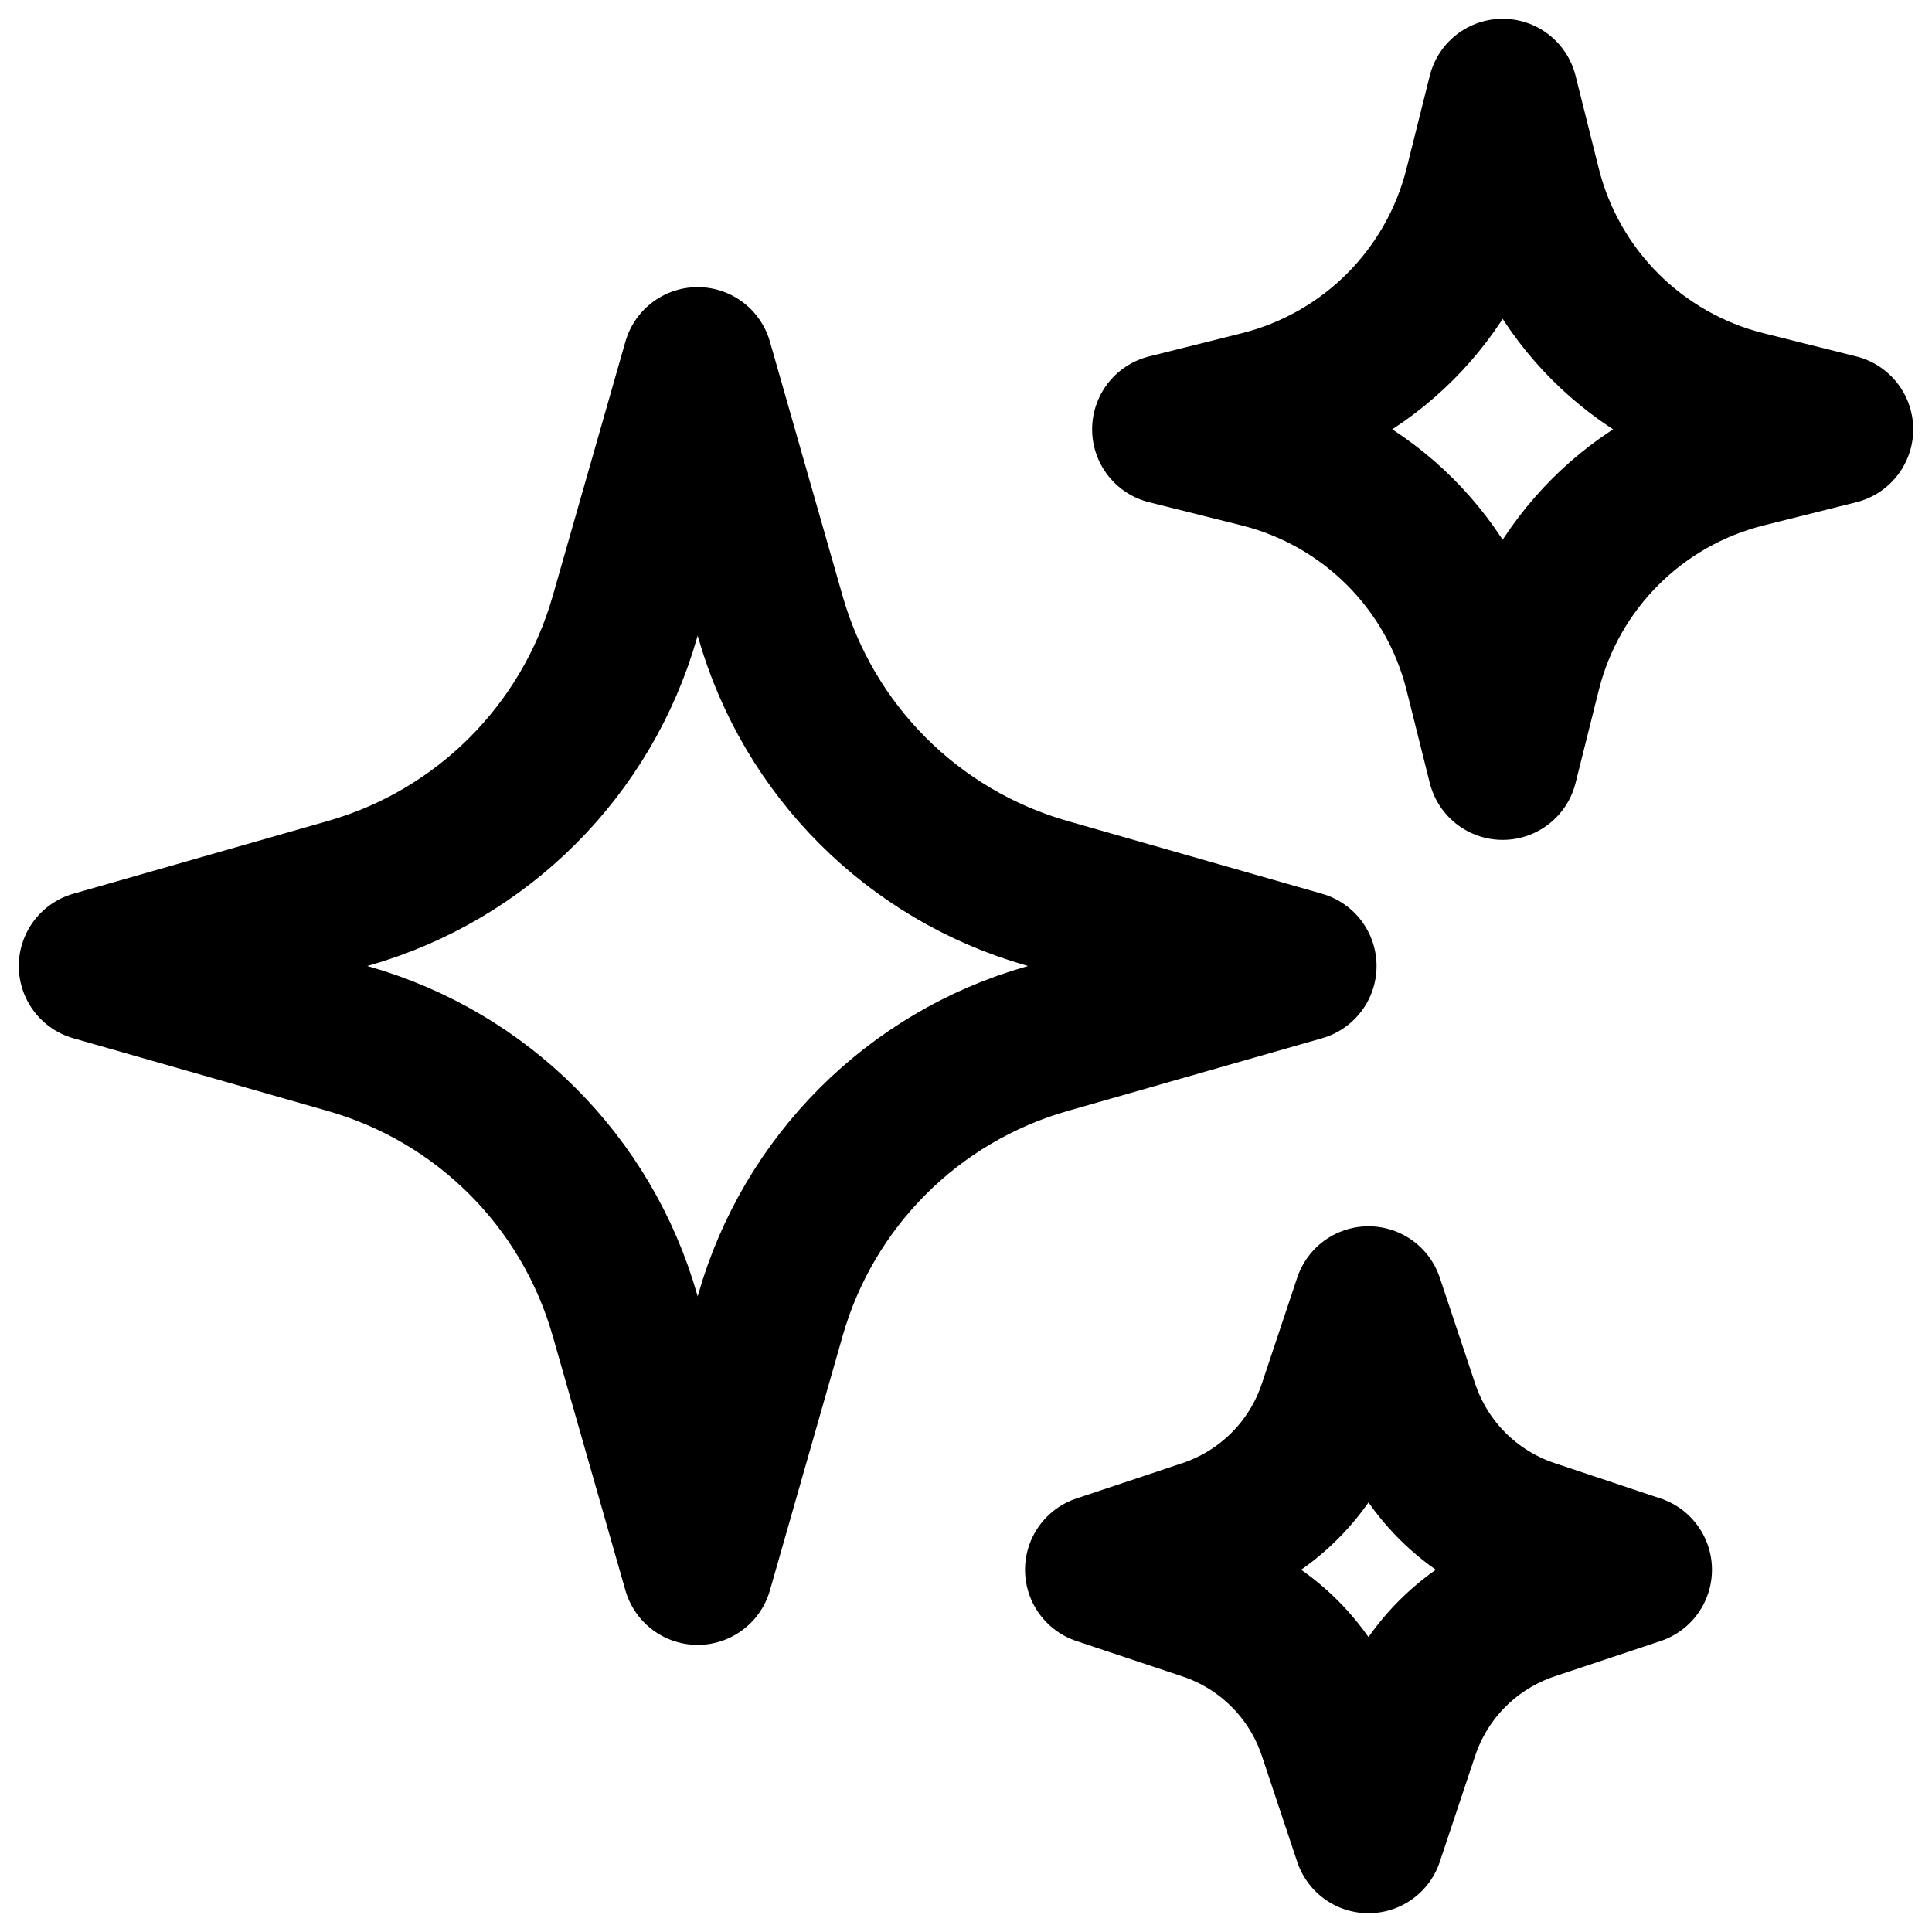
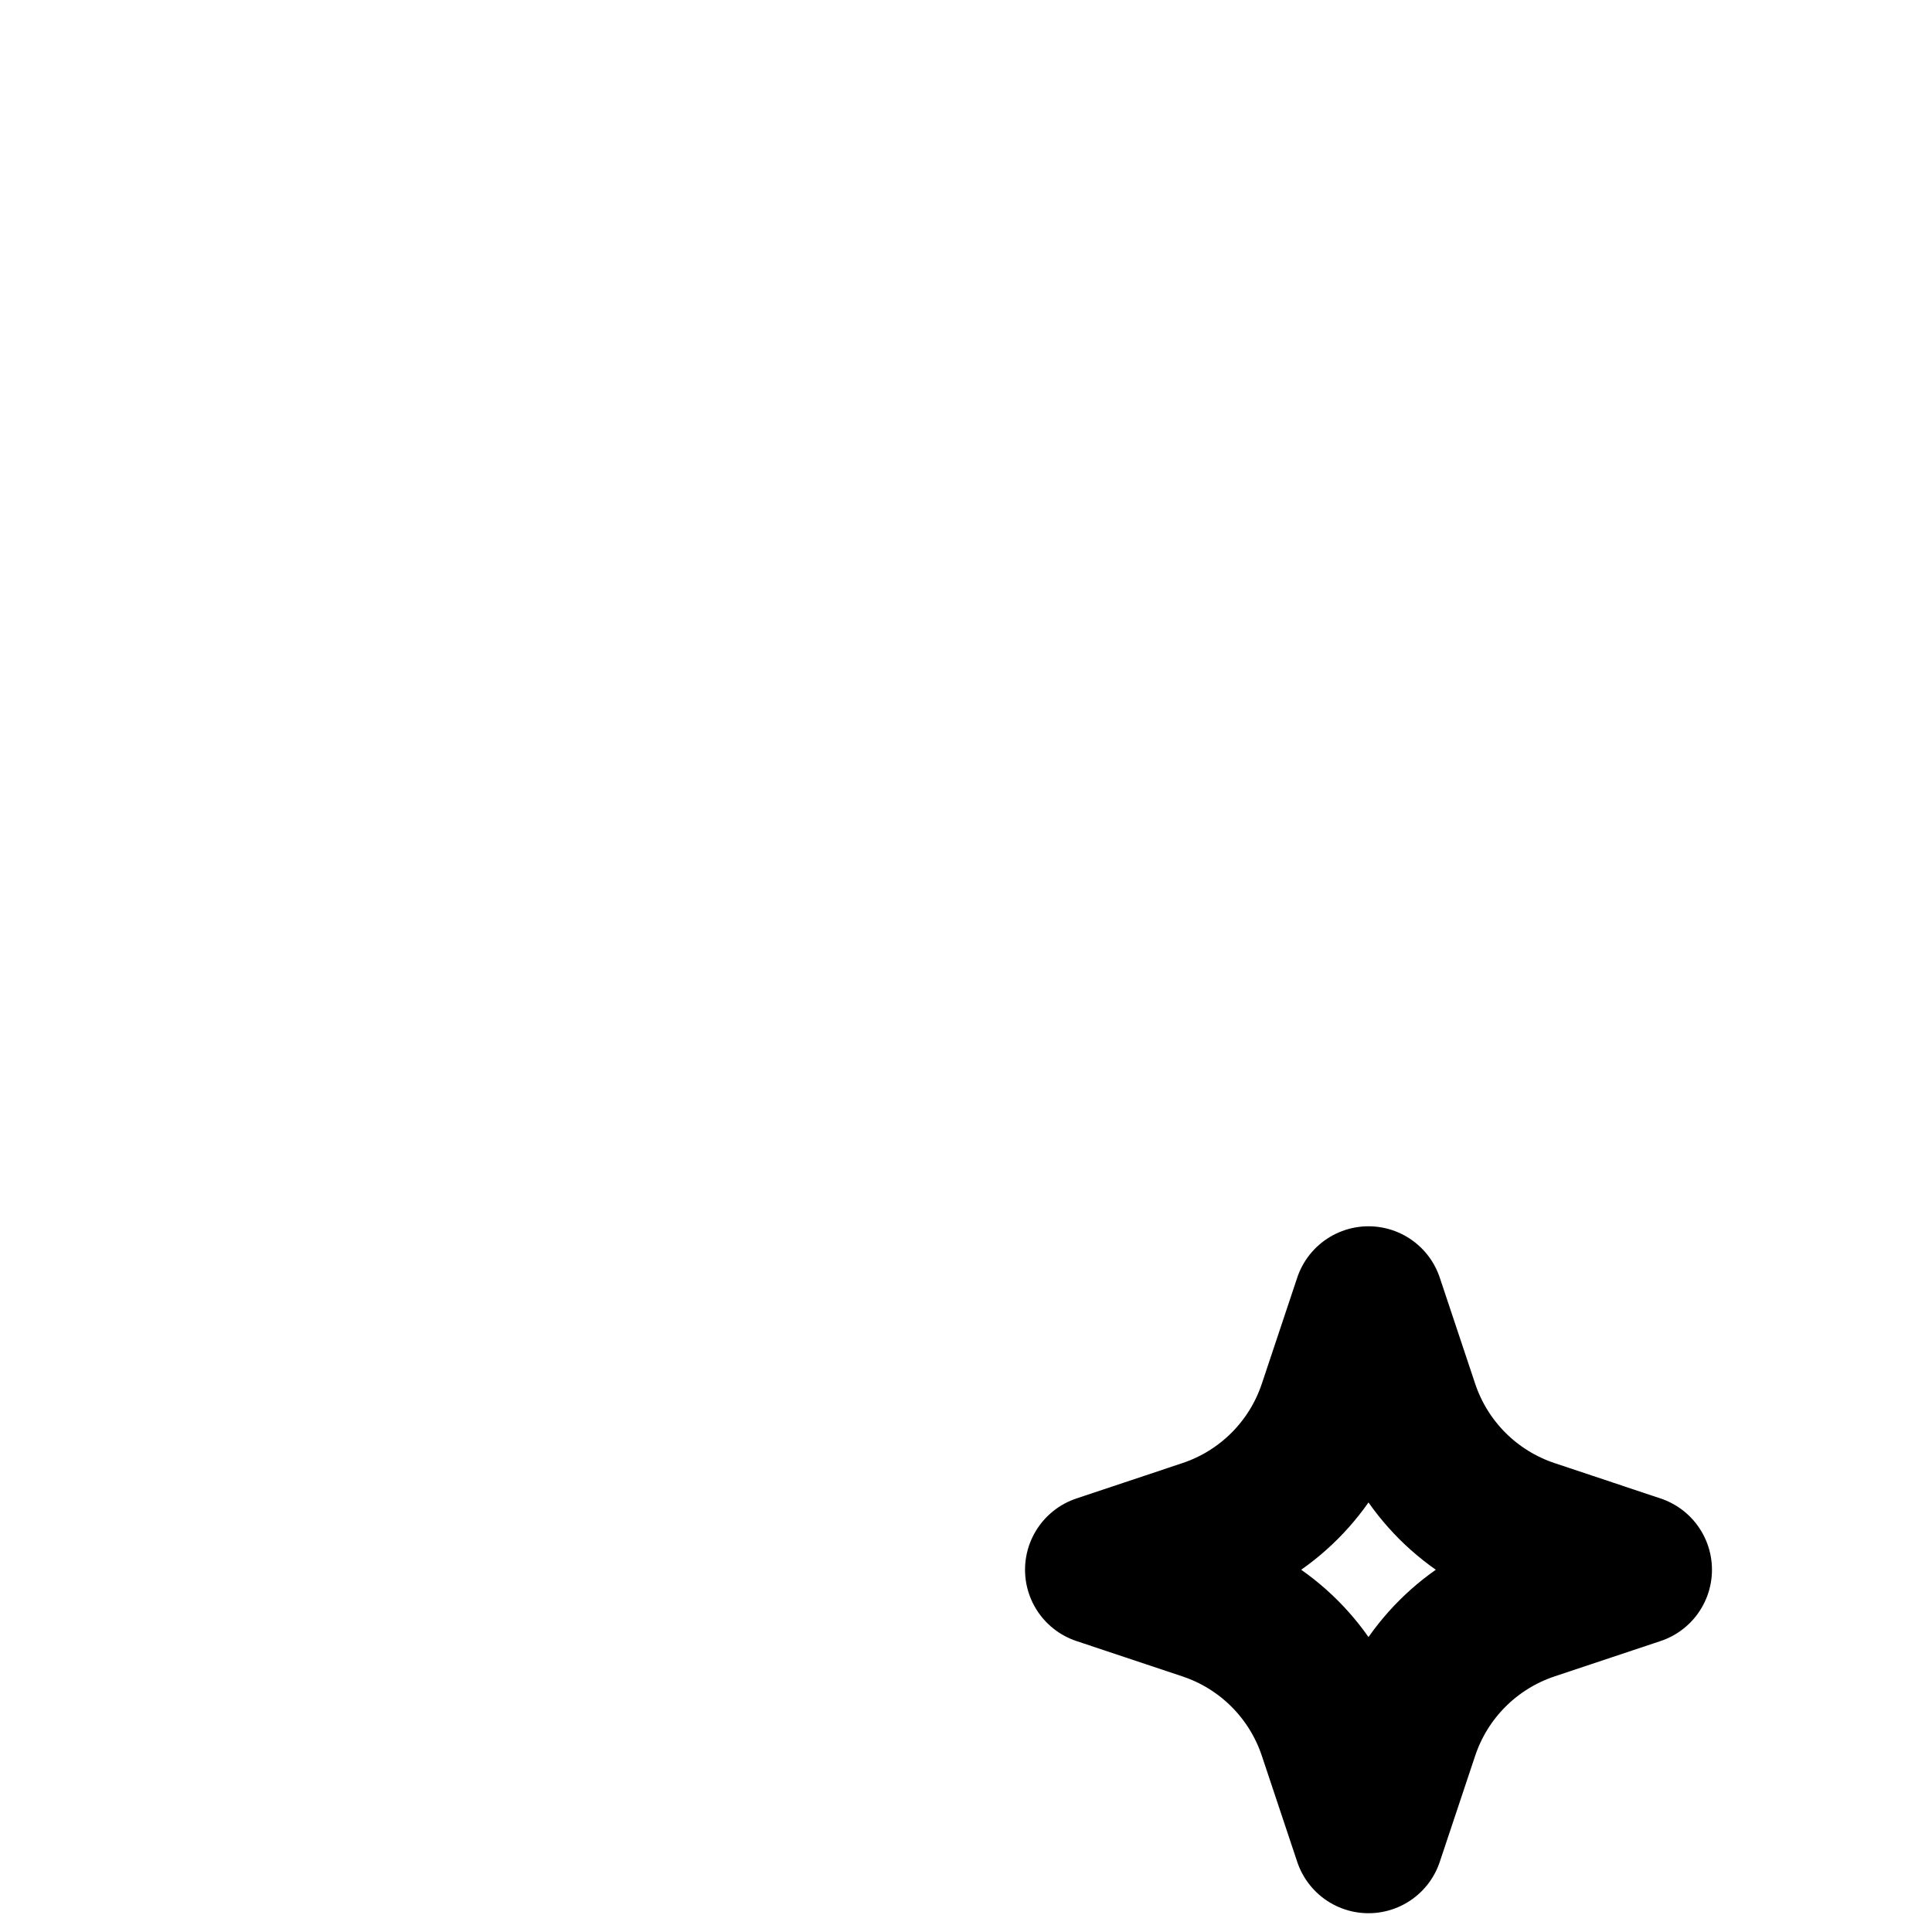
<svg xmlns="http://www.w3.org/2000/svg" width="18" height="18" viewBox="0 0 18 18" fill="none">
-   <path d="M7.178 12.253L6.5 14.625L5.822 12.253C5.466 11.007 4.493 10.034 3.247 9.678L0.875 9L3.247 8.322C4.493 7.966 5.466 6.993 5.822 5.747L6.5 3.375L7.178 5.747C7.534 6.993 8.507 7.966 9.753 8.322L12.125 9L9.753 9.678C8.507 10.034 7.534 11.007 7.178 12.253Z" stroke="black" stroke-width="1.4" stroke-linecap="round" stroke-linejoin="round" />
-   <path d="M14.216 6.262L14 7.125L13.784 6.262C13.532 5.254 12.746 4.468 11.738 4.216L10.875 4L11.738 3.784C12.746 3.532 13.532 2.746 13.784 1.738L14 0.875L14.216 1.738C14.468 2.746 15.254 3.532 16.262 3.784L17.125 4L16.262 4.216C15.254 4.468 14.468 5.254 14.216 6.262Z" stroke="black" stroke-width="1.4" stroke-linecap="round" stroke-linejoin="round" />
  <path d="M13.079 16.139L12.75 17.125L12.421 16.139C12.235 15.579 11.796 15.14 11.236 14.954L10.25 14.625L11.236 14.296C11.796 14.11 12.235 13.671 12.421 13.111L12.75 12.125L13.079 13.111C13.265 13.671 13.704 14.11 14.264 14.296L15.25 14.625L14.264 14.954C13.704 15.14 13.265 15.579 13.079 16.139Z" stroke="black" stroke-width="1.4" stroke-linecap="round" stroke-linejoin="round" />
</svg>